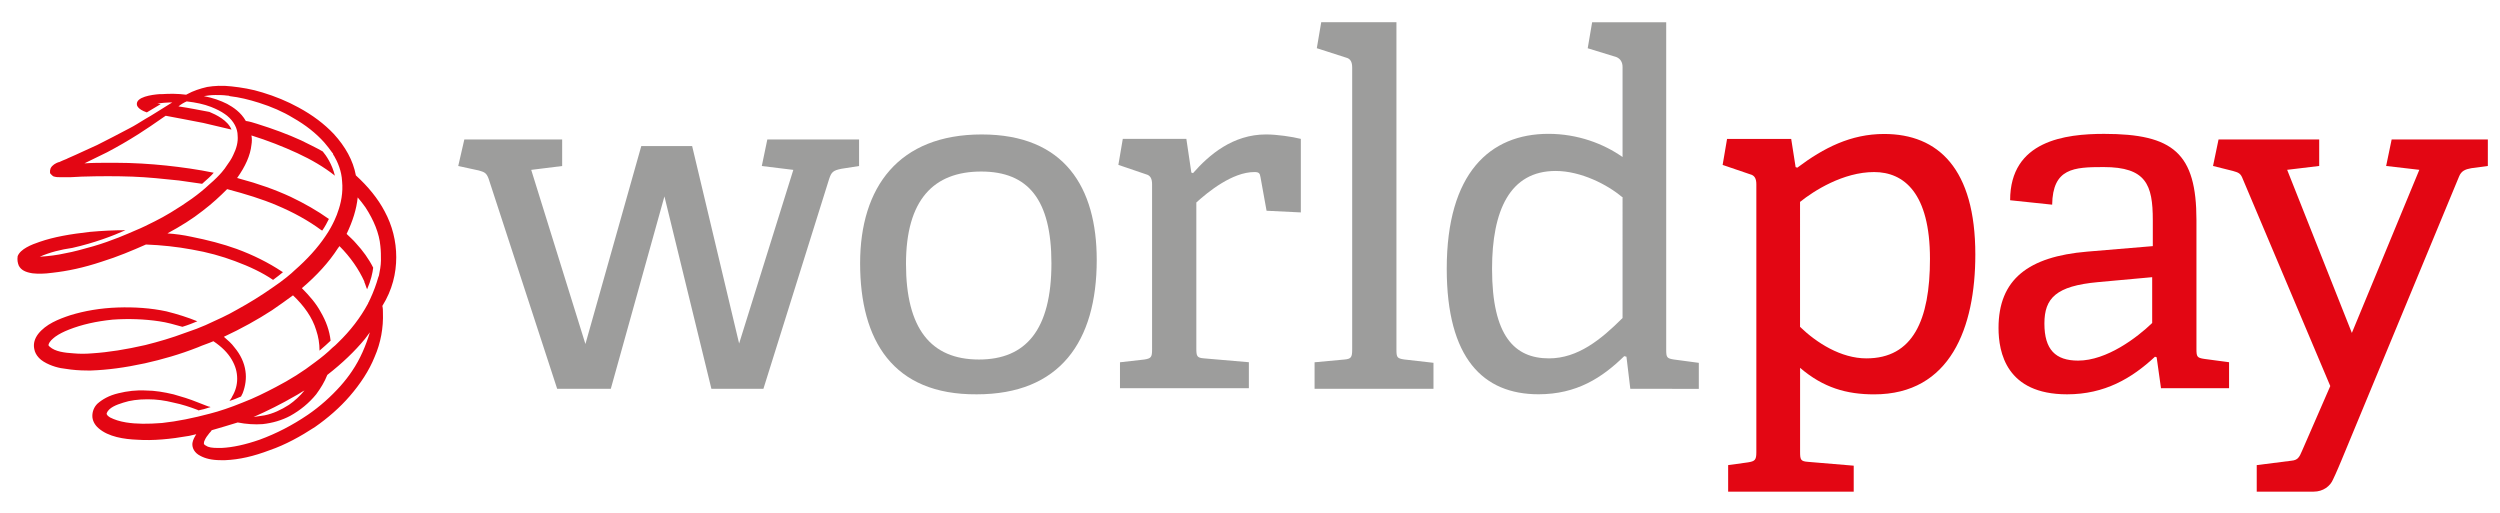
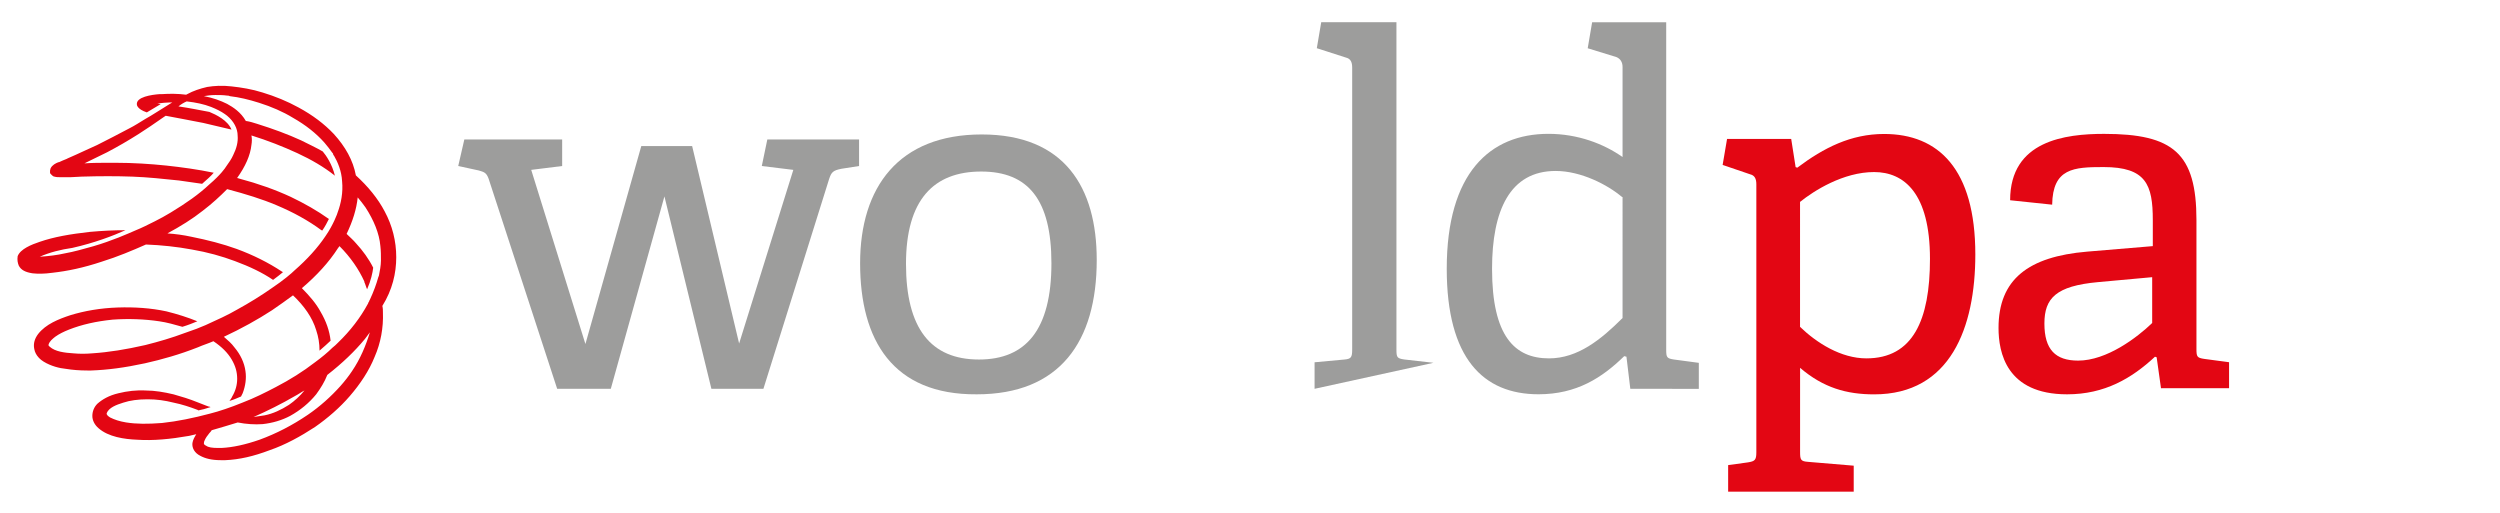
<svg xmlns="http://www.w3.org/2000/svg" version="1.1" id="svg8195" x="0px" y="0px" viewBox="0 0 936 192" style="enable-background:new 0 0 936 192;" xml:space="preserve">
  <style type="text/css">
	.st0{fill:#9D9D9C;}
	.st1{fill:#E30613;}
</style>
  <g id="layer1" transform="translate(79.655 -150.186)">
    <g id="g8241" transform="translate(-79.648 150.186) scale(.178)">
      <path id="path8223" class="st0" d="M1496.3,817.8l-98.8-404.7l-112.8,404.7h-112.8l-144.2-441.9c-4.7-12.8-9.3-14-20.9-17.4    l-43-9.3l12.8-55.8h205.8v55.8l-65.1,8.1l114,366.3l117.5-416.3h107l98.8,415.2l114-365.2l-66.3-8.1l11.6-55.8h193v55.8l-37.2,5.8    c-17.4,3.5-20.9,7-25.6,20.9l-138.4,441.9H1496.3z" />
      <path id="path8225" class="st0" d="M2211.5,553.8c0-133.7-48.8-193-147.7-193c-100,0-158.2,59.3-158.2,194.2    c0,136.1,52.3,201.2,153.5,201.2C2158,756.2,2211.5,693.4,2211.5,553.8 M1809.1,553.8c0-160.5,81.4-271,255.8-271    c174.4,0,241.9,111.6,241.9,264c0,172.1-77.9,282.6-252.4,282.6C1877.7,830.6,1809.1,715.5,1809.1,553.8" />
-       <path id="path8227" class="st0" d="M2355.7,817.8V762l51.2-5.8c14-2.3,16.3-4.7,16.3-20.9V387.5c0-11.6-3.5-18.6-12.8-20.9    l-58.1-19.8l9.3-54.7h133.7l10.5,70.9l3.5,1.2c33.7-38.4,83.7-81.4,153.5-81.4c23.3,0,54.7,4.7,73.3,9.3v154.7l-72.1-3.5    l-12.8-70.9c-1.2-8.1-3.5-10.5-12.8-10.5c-46.5,0-97.7,41.9-122.1,64v307c0,16.3,1.2,19.8,16.3,20.9l94.2,8.1v54.7h-271    L2355.7,817.8z" />
-       <path id="path8229" class="st0" d="M2765,817.8V762l62.8-5.8c14-1.2,16.3-4.7,16.3-20.9V142.1c0-11.6-3.5-18.6-12.8-20.9    l-61.6-19.8l9.3-54.7h158.2v688.5c0,16.3,1.2,18.6,16.3,20.9l61.6,7v54.7L2765,817.8z" />
+       <path id="path8229" class="st0" d="M2765,817.8V762l62.8-5.8c14-1.2,16.3-4.7,16.3-20.9V142.1c0-11.6-3.5-18.6-12.8-20.9    l-61.6-19.8l9.3-54.7h158.2v688.5c0,16.3,1.2,18.6,16.3,20.9l61.6,7L2765,817.8z" />
      <path id="path8231" class="st0" d="M3411.6,414.3c-30.2-25.6-86.1-54.7-139.6-54.7c-96.5,0-133.7,83.7-133.7,205.8    c0,141.9,47.7,188.4,119.8,188.4c60.5,0,109.3-39.5,154.7-84.9V414.3H3411.6z M3429.1,817.8l-8.1-67.5l-4.7-1.2    c-46.5,45.4-100,80.2-180.3,80.2c-116.3,0-193-75.6-193-264c0-201.2,90.7-283.8,214-283.8c61.6,0,116.3,20.9,155.8,48.8V141    c0-10.5-4.7-17.4-12.8-20.9l-60.5-18.6l9.3-54.7h155.8v688.5c0,16.3,1.2,18.6,16.3,20.9l52.3,7v54.7L3429.1,817.8z" />
      <path id="path8233" class="st1" d="M3786.1,687.5c34.9,33.7,86.1,66.3,139.6,66.3c97.7,0,133.7-80.2,133.7-209.3    c0-138.4-54.7-182.6-117.5-182.6c-65.1,0-126.8,39.5-155.8,62.8V687.5z M3634.9,1034.1v-55.8l41.9-5.8c14-2.3,17.4-4.7,17.4-20.9    v-564c0-11.6-3.5-18.6-12.8-20.9l-58.1-19.8l9.3-54.7h134.9l9.3,59.3l3.5,1.2c55.8-41.9,112.8-70.9,182.6-70.9    c114,0,191.9,73.3,191.9,253.5c0,153.5-52.3,294.2-212.8,294.2c-58.1,0-107-14-155.8-55.8v176.8c0,16.3,1.2,19.8,16.3,20.9    l96.5,8.1v54.7L3634.9,1034.1z" />
      <path id="path8235" class="st1" d="M4528,582.9l-115.1,10.5c-88.4,8.1-112.8,33.7-112.8,87.2c0,54.7,23.3,77.9,70.9,77.9    c60.5,0,124.4-48.8,155.8-79.1v-96.5L4528,582.9z M4545.5,817.8l-9.3-66.3l-3.5-1.2c-48.8,45.4-105.8,79.1-184.9,79.1    c-127.9,0-144.2-88.4-144.2-139.6c0-102.3,62.8-150,186.1-160.5l138.4-11.6v-54.7c0-74.4-14-111.6-103.5-111.6    c-62.8,0-107,2.3-108.2,79.1l-88.4-9.3c0-125.6,116.3-139.6,197.7-139.6c145.4,0,194.2,40.7,194.2,181.4v271    c0,16.3,1.2,18.6,16.3,20.9l52.3,7v54.7h-143L4545.5,817.8z" />
-       <path id="path8237" class="st1" d="M4746.7,1034.1v-55.8l73.3-9.3c12.8-1.2,16.3-7,22.1-20.9l59.3-136.1L4717.6,377    c-4.7-12.8-9.3-14-20.9-17.4l-41.9-10.5l11.6-55.8h211.7v55.8l-67.4,8.1l136.1,343.1l141.9-343.1l-69.8-8.1l11.6-55.8h202.3v55.8    l-34.9,4.7c-12.8,2.3-20.9,5.8-25.6,17.4L4924.6,969c0,0-11.6,27.9-17.4,39.5c-5.8,14-20.9,25.6-40.7,25.6H4746.7z" />
      <path id="path8239" class="st1" d="M740.4,780.6c-7,10.5-15.1,20.9-24.4,31.4c-19.8,22.1-43,43-68.6,60.5    c-32.6,22.1-66.3,39.5-101.2,52.3c-30.2,10.5-57,16.3-80.2,17.4h-8.1c-11.6,0-19.8-1.2-24.4-4.7l-2.3-1.2l-2.3-2.3v-1.2    c0-1.2,0-3.5,1.2-5.8c2.3-5.8,5.8-10.5,10.5-16.3c1.2-1.2,3.5-3.5,4.7-5.8c17.4-4.7,34.9-10.5,54.7-16.3    c17.4,3.5,36.1,4.7,52.3,3.5c20.9-2.3,40.7-8.1,58.1-17.4c20.9-11.6,39.5-26.7,54.7-45.4c9.3-12.8,17.4-25.6,23.3-40.7    c31.4-24.4,58.1-50,79.1-75.6l10.5-14C769.4,727.1,757.8,755,740.4,780.6 M620.6,832.9c7-3.5,12.8-8.1,19.8-11.6    c-9.3,11.6-20.9,22.1-32.6,30.2c-16.3,10.5-33.7,18.6-51.2,22.1c-8.1,1.2-15.1,2.3-23.3,3.5C562.4,864.3,592.7,849.2,620.6,832.9     M833.4,541c0-33.7-8.1-66.3-24.4-96.5c-14-26.7-34.9-52.3-60.5-75.6c-5.8-31.4-22.1-60.5-46.5-87.2    c-19.8-20.9-44.2-39.5-74.4-55.8c-23.3-12.8-48.8-23.3-75.6-31.4c-22.1-7-44.2-10.5-65.1-12.8c-19.8-2.3-36.1-1.2-51.2,1.2    c-15.1,3.5-29.1,8.1-41.9,15.1l-2.3,1.2c-17.4-2.3-34.9-2.3-51.2-1.2h-4.7c-16.3,1.2-50,5.8-47.7,22.1c0,0,0,9.3,20.9,16.3    l29.1-17.4c-2.3,0-4.7-1.2-7-1.2c9.3-1.2,18.6-2.3,25.6-2.3h5.8c-2.3,1.2-3.5,2.3-5.8,3.5l-9.3,5.8    c-17.4,10.5-23.3,15.1-41.9,25.6c-11.6,7-22.1,14-33.7,19.8c-22.1,11.6-44.2,23.3-67.5,34.9c-18.6,8.1-37.2,17.4-61.6,27.9    l-2.3,1.2c-5.8,2.3-11.6,4.7-16.3,7h-1.2c-5.8,2.3-12.8,5.8-16.3,12.8l-1.2,4.7v4.7c0,1.2,1.2,2.3,1.2,2.3l3.5,3.5l3.5,2.3h1.2    c3.5,1.2,8.1,1.2,12.8,1.2h20.9c8.1,0,16.3-1.2,23.3-1.2c38.4-1.2,73.3-1.2,107,0c32.6,1.2,65.1,4.7,97.7,8.1l48.8,7    c10.5-9.3,18.6-16.3,24.4-23.3c-33.7-7-67.5-11.6-100-15.1c-33.7-3.5-69.8-5.8-105.8-5.8H231c-17.4,0-36.1,0-53.5,1.2    c17.4-8.1,32.6-16.3,47.7-23.3c22.1-11.6,44.2-24.4,66.3-38.4c16.3-10.5,33.7-22.1,53.5-36.1l3.5-2.3c23.3,4.7,51.2,9.3,79.1,15.1    l59.3,14c-8.1-19.8-32.6-31.4-46.5-37.2c-19.8-3.5-40.7-8.1-65.1-11.6c5.8-4.7,11.6-8.1,17.4-10.5c19.8,2.3,36.1,5.8,51.2,11.6    c11.6,4.7,20.9,9.3,29.1,15.1c1.2,1.2,3.5,2.3,4.7,3.5c14,11.6,22.1,26.7,22.1,41.9c1.2,12.8-2.3,26.7-9.3,40.7    c-3.5,8.1-9.3,16.3-15.1,24.4c-1.2,2.3-11.6,17.4-34.9,37.2c-22.1,20.9-48.8,39.5-81.4,59.3c-11.6,7-22.1,12.8-33.7,18.6    c-14,7-27.9,14-39.5,18.6c-18.6,8.1-50,22.1-89.5,33.7c-20.9,5.8-40.7,11.6-60.5,15.1c-15.1,3.5-33.7,5.8-52.3,7    c20.9-9.3,44.2-15.1,68.6-18.6c46.5-10.5,86.1-25.6,111.6-37.2c-24.4,0-48.8,1.2-74.4,3.5c-41.9,4.7-75.6,10.5-105.8,20.9    c-17.4,5.8-40.7,15.1-46.5,30.2c-1.2,8.1,0,14,2.3,19.8c4.7,9.3,14,14,29.1,16.3c11.6,1.2,24.4,1.2,41.9-1.2    c31.4-3.5,65.1-10.5,103.5-23.3c33.7-10.5,64-23.3,93-36.1c32.6,1.2,65.1,4.7,96.5,10.5c33.7,5.8,62.8,14,90.7,24.4    c31.4,11.6,58.1,24.4,80.2,39.5c8.1-5.8,15.1-11.6,20.9-16.3c-1.2,0-1.2-1.2-2.3-1.2c-27.9-18.6-60.5-34.9-95.4-47.7    c-29.1-10.5-60.5-18.6-95.4-25.6c-16.3-3.5-32.6-5.8-50-7c27.9-15.1,52.3-30.2,74.4-47.7c19.8-15.1,36.1-30.2,51.2-45.4    c39.5,10.5,73.3,20.9,103.5,33.7c36.1,15.1,67.5,32.6,94.2,52.3l2.3,1.2c5.8-8.1,10.5-17.4,14-24.4    c-24.4-17.4-51.2-32.6-80.2-46.5c-32.6-15.1-68.6-27.9-108.2-38.4c-1.2,0-2.3-1.2-4.7-1.2c17.4-24.4,27.9-47.7,30.2-69.8    c1.2-7,1.2-12.8,0-19.8c33.7,10.5,66.3,23.3,96.5,37.2c30.2,14,55.8,29.1,77.9,46.5l1.2,1.2c-5.8-24.4-18.6-43-25.6-51.2    c-14-8.1-29.1-15.1-45.4-23.3c-27.9-12.8-59.3-24.4-93-34.9c-7-2.3-15.1-4.7-22.1-5.8h-1.2c-10.5-18.6-26.7-29.1-39.5-36.1    c-14-7-30.2-12.8-48.8-16.3c8.1-1.2,15.1-2.3,23.3-2.3h2.3c7,0,15.1,0,23.3,1.2c2.3,0,3.5,0,5.8,1.2c19.8,2.3,39.5,7,61.6,14    c25.6,8.1,50,18.6,70.9,31.4c26.7,15.1,48.8,32.6,66.3,52.3c5.8,7,11.6,14,16.3,20.9c1.2,1.2,2.3,2.3,2.3,4.7c0,0,0,1.2,1.2,1.2    c8.1,14,16.3,32.6,17.4,54.7c2.3,23.3-2.3,46.5-9.3,65.1c0,1.2-9.3,26.7-25.6,50c-16.3,24.4-38.4,48.8-65.1,72.1    c-5.8,5.8-23.3,20.9-47.7,37.2c-23.3,16.3-47.7,31.4-73.3,45.4c-19.8,11.6-40.7,20.9-66.3,32.6c-10.5,4.7-25.6,10.5-43,16.3    c-27.9,10.5-55.8,18.6-83.7,25.6c-40.7,9.3-76.8,15.1-111.6,17.4c-14,1.2-26.7,1.2-39.5,0c-18.6-1.2-38.4-3.5-50-14l-2.3-2.3v-2.3    c2.3-7,8.1-11.6,14-16.3c8.1-5.8,17.4-10.5,29.1-15.1c26.7-10.5,57-17.4,91.9-20.9c32.6-2.3,66.3-1.2,97.7,3.5    c16.3,2.3,32.6,7,48.8,11.6c11.6-3.5,23.3-8.1,31.4-11.6c-19.8-8.1-41.9-15.1-65.1-20.9c-32.6-7-67.5-9.3-102.3-8.1    c-36.1,1.2-69.8,7-100,16.3c-24.4,8.1-51.2,18.6-67.5,39.5c-7,9.3-10.5,19.8-8.1,31.4c2.3,14,14,23.3,19.8,26.7    c15.1,9.3,33.7,14,46.5,15.1c14,2.3,29.1,3.5,45.4,3.5h8.1c33.7-1.2,69.8-5.8,112.8-15.1c36.1-8.1,73.3-18.6,111.6-33.7    c10.5-4.7,22.1-8.1,32.6-12.8c17.4,11.6,30.2,24.4,38.4,38.4s11.6,26.7,11.6,40.7c0,12.8-3.5,25.6-10.5,37.2    c-1.2,3.5-3.5,5.8-5.8,9.3c8.1-2.3,16.3-5.8,24.4-9.3l3.5-7c5.8-15.1,8.1-31.4,5.8-46.5c-2.3-17.4-10.5-34.9-23.3-50    c-5.8-8.1-14-15.1-22.1-22.1c37.2-17.4,70.9-36.1,101.2-55.8c15.1-10.5,30.2-20.9,44.2-31.4c23.3,22.1,40.7,46.5,48.8,73.3    c4.7,14,7,27.9,7,43c9.3-8.1,17.4-15.1,23.3-20.9c-2.3-20.9-9.3-40.7-20.9-60.5c-9.3-17.4-23.3-33.7-39.5-50    c31.4-26.7,57-54.7,75.6-83.7c1.2-1.2,2.3-3.5,3.5-4.7c23.3,23.3,40.7,48.8,52.3,74.4v1.2c2.3,4.7,3.5,10.5,5.8,15.1    c8.1-18.6,11.6-34.9,12.8-45.4c-9.3-18.6-22.1-36.1-36.1-51.2c-5.8-7-12.8-12.8-19.8-19.8c12.8-26.7,20.9-52.3,23.3-76.8    c5.8,7,11.6,14,16.3,20.9c17.4,26.7,29.1,54.7,31.4,81.4c1.2,10.5,1.2,19.8,1.2,30.2c0,1.2,0,11.6-3.5,27.9c0,2.3-1.2,5.8-2.3,8.1    c-3.5,12.8-9.3,29.1-17.4,46.5c-1.2,1.2-1.2,3.5-2.3,4.7c-1.2,1.2-1.2,3.5-2.3,4.7c-15.1,27.9-36.1,55.8-62.8,81.4    c-3.5,3.5-7,7-11.6,10.5c-9.3,9.3-23.3,20.9-36.1,30.2c-25.6,19.8-53.5,37.2-82.6,52.3c-22.1,11.6-45.4,23.3-69.8,32.6    c-25.6,10.5-50,18.6-68.6,23.3c-34.9,9.3-68.6,16.3-101.2,19.8c-30.2,2.3-53.5,2.3-75.6-1.2c-14-2.3-24.4-5.8-33.7-10.5    c-2.3-1.2-4.7-3.5-5.8-4.7c0-1.2-1.2-1.2-1.2-2.3V869c4.7-11.6,19.8-17.4,34.9-22.1c14-4.7,31.4-7,50-7h2.3    c17.4,0,34.9,2.3,53.5,7c17.4,3.5,34.9,9.3,50,15.1c1.2,0,1.2,1.2,2.3,1.2c7-1.2,15.1-3.5,25.6-7c-1.2,0-2.3-1.2-4.7-1.2    c-7-2.3-14-5.8-20.9-8.1c-19.8-8.1-36.1-12.8-52.3-17.4c-19.8-4.7-39.5-8.1-58.1-8.1c-19.8-1.2-39.5,1.2-58.1,5.8    c-19.8,4.7-33.7,12.8-44.2,22.1c-7,7-10.5,16.3-10.5,25.6c0,9.3,4.7,18.6,12.8,25.6c20.9,18.6,54.7,23.3,81.4,24.4    c33.7,2.3,69.8-1.2,109.3-8.1c4.7-1.2,10.5-2.3,15.1-3.5c-3.5,5.8-7,11.6-8.1,18.6c-1.2,10.5,4.7,20.9,16.3,26.7    c10.5,5.8,24.4,9.3,43,9.3H474c29.1-1.2,59.3-8.1,93-20.9c33.7-11.6,65.1-29.1,95.4-48.8c26.7-18.6,52.3-40.7,73.3-65.1    c22.1-25.6,40.7-53.5,52.3-82.6c12.8-29.1,18.6-61.6,17.4-93c0-4.7,0-9.3-1.2-14C825.3,609.6,833.4,574.7,833.4,541" />
    </g>
  </g>
</svg>